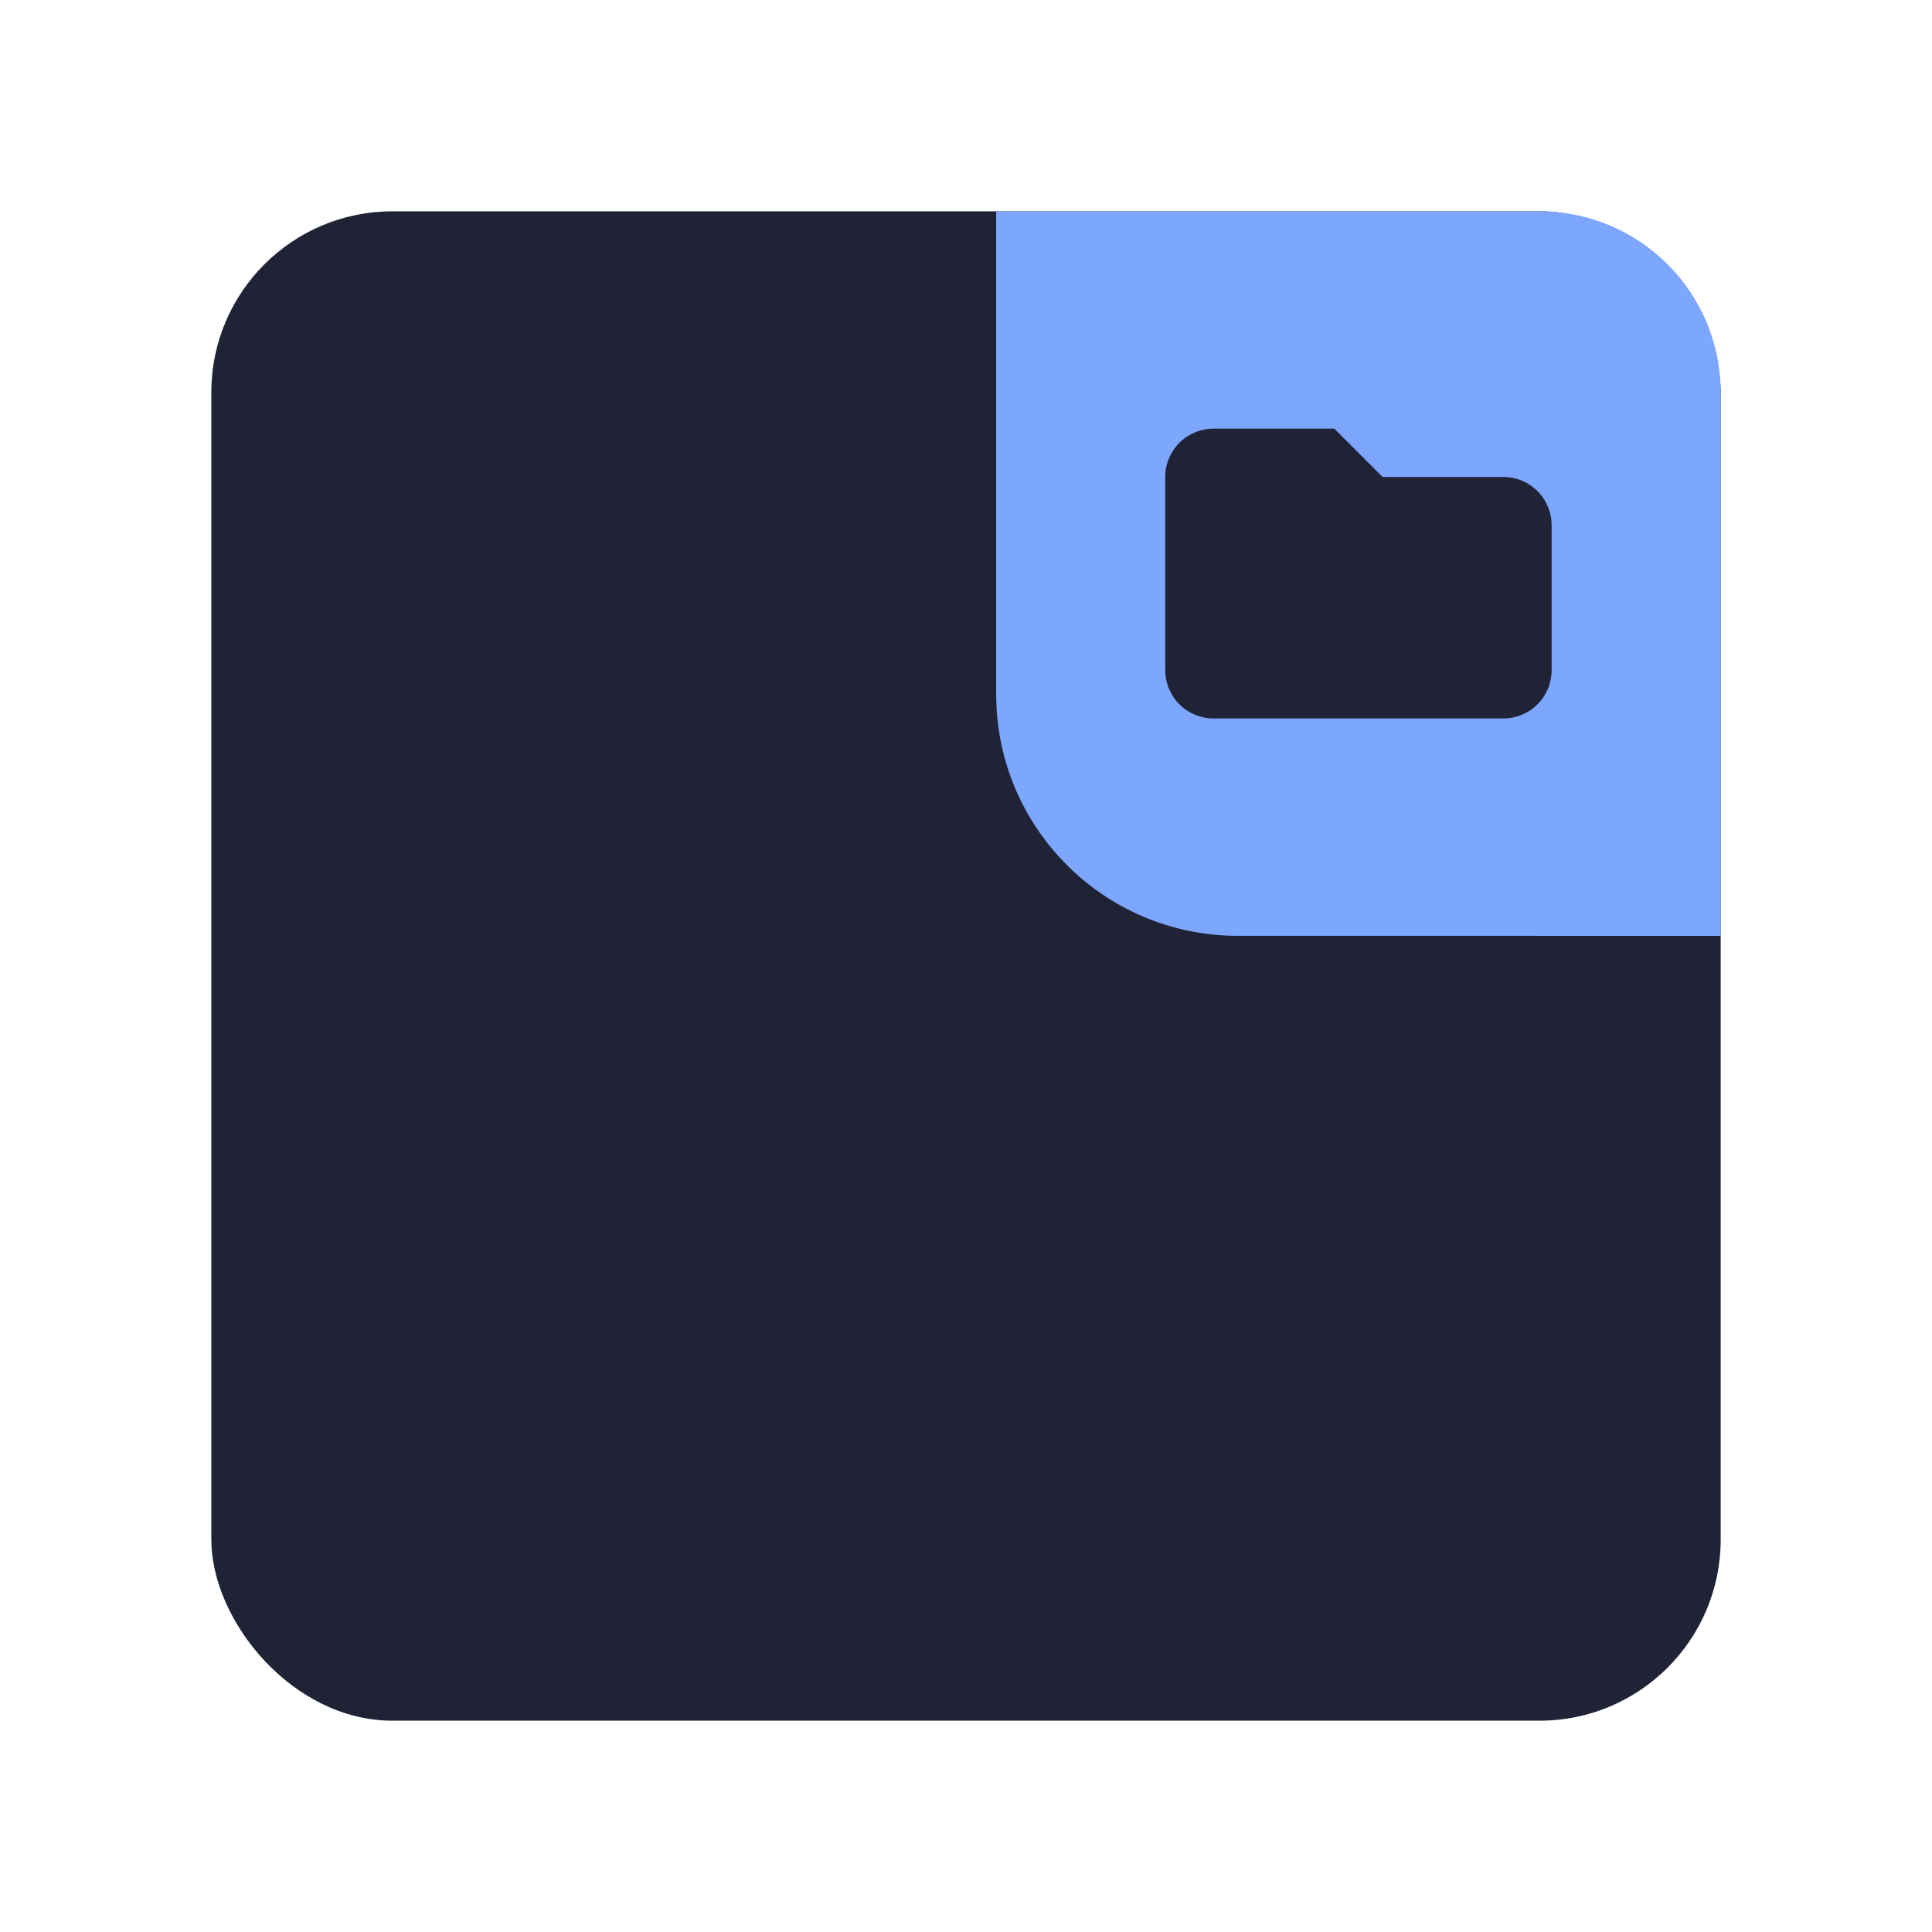
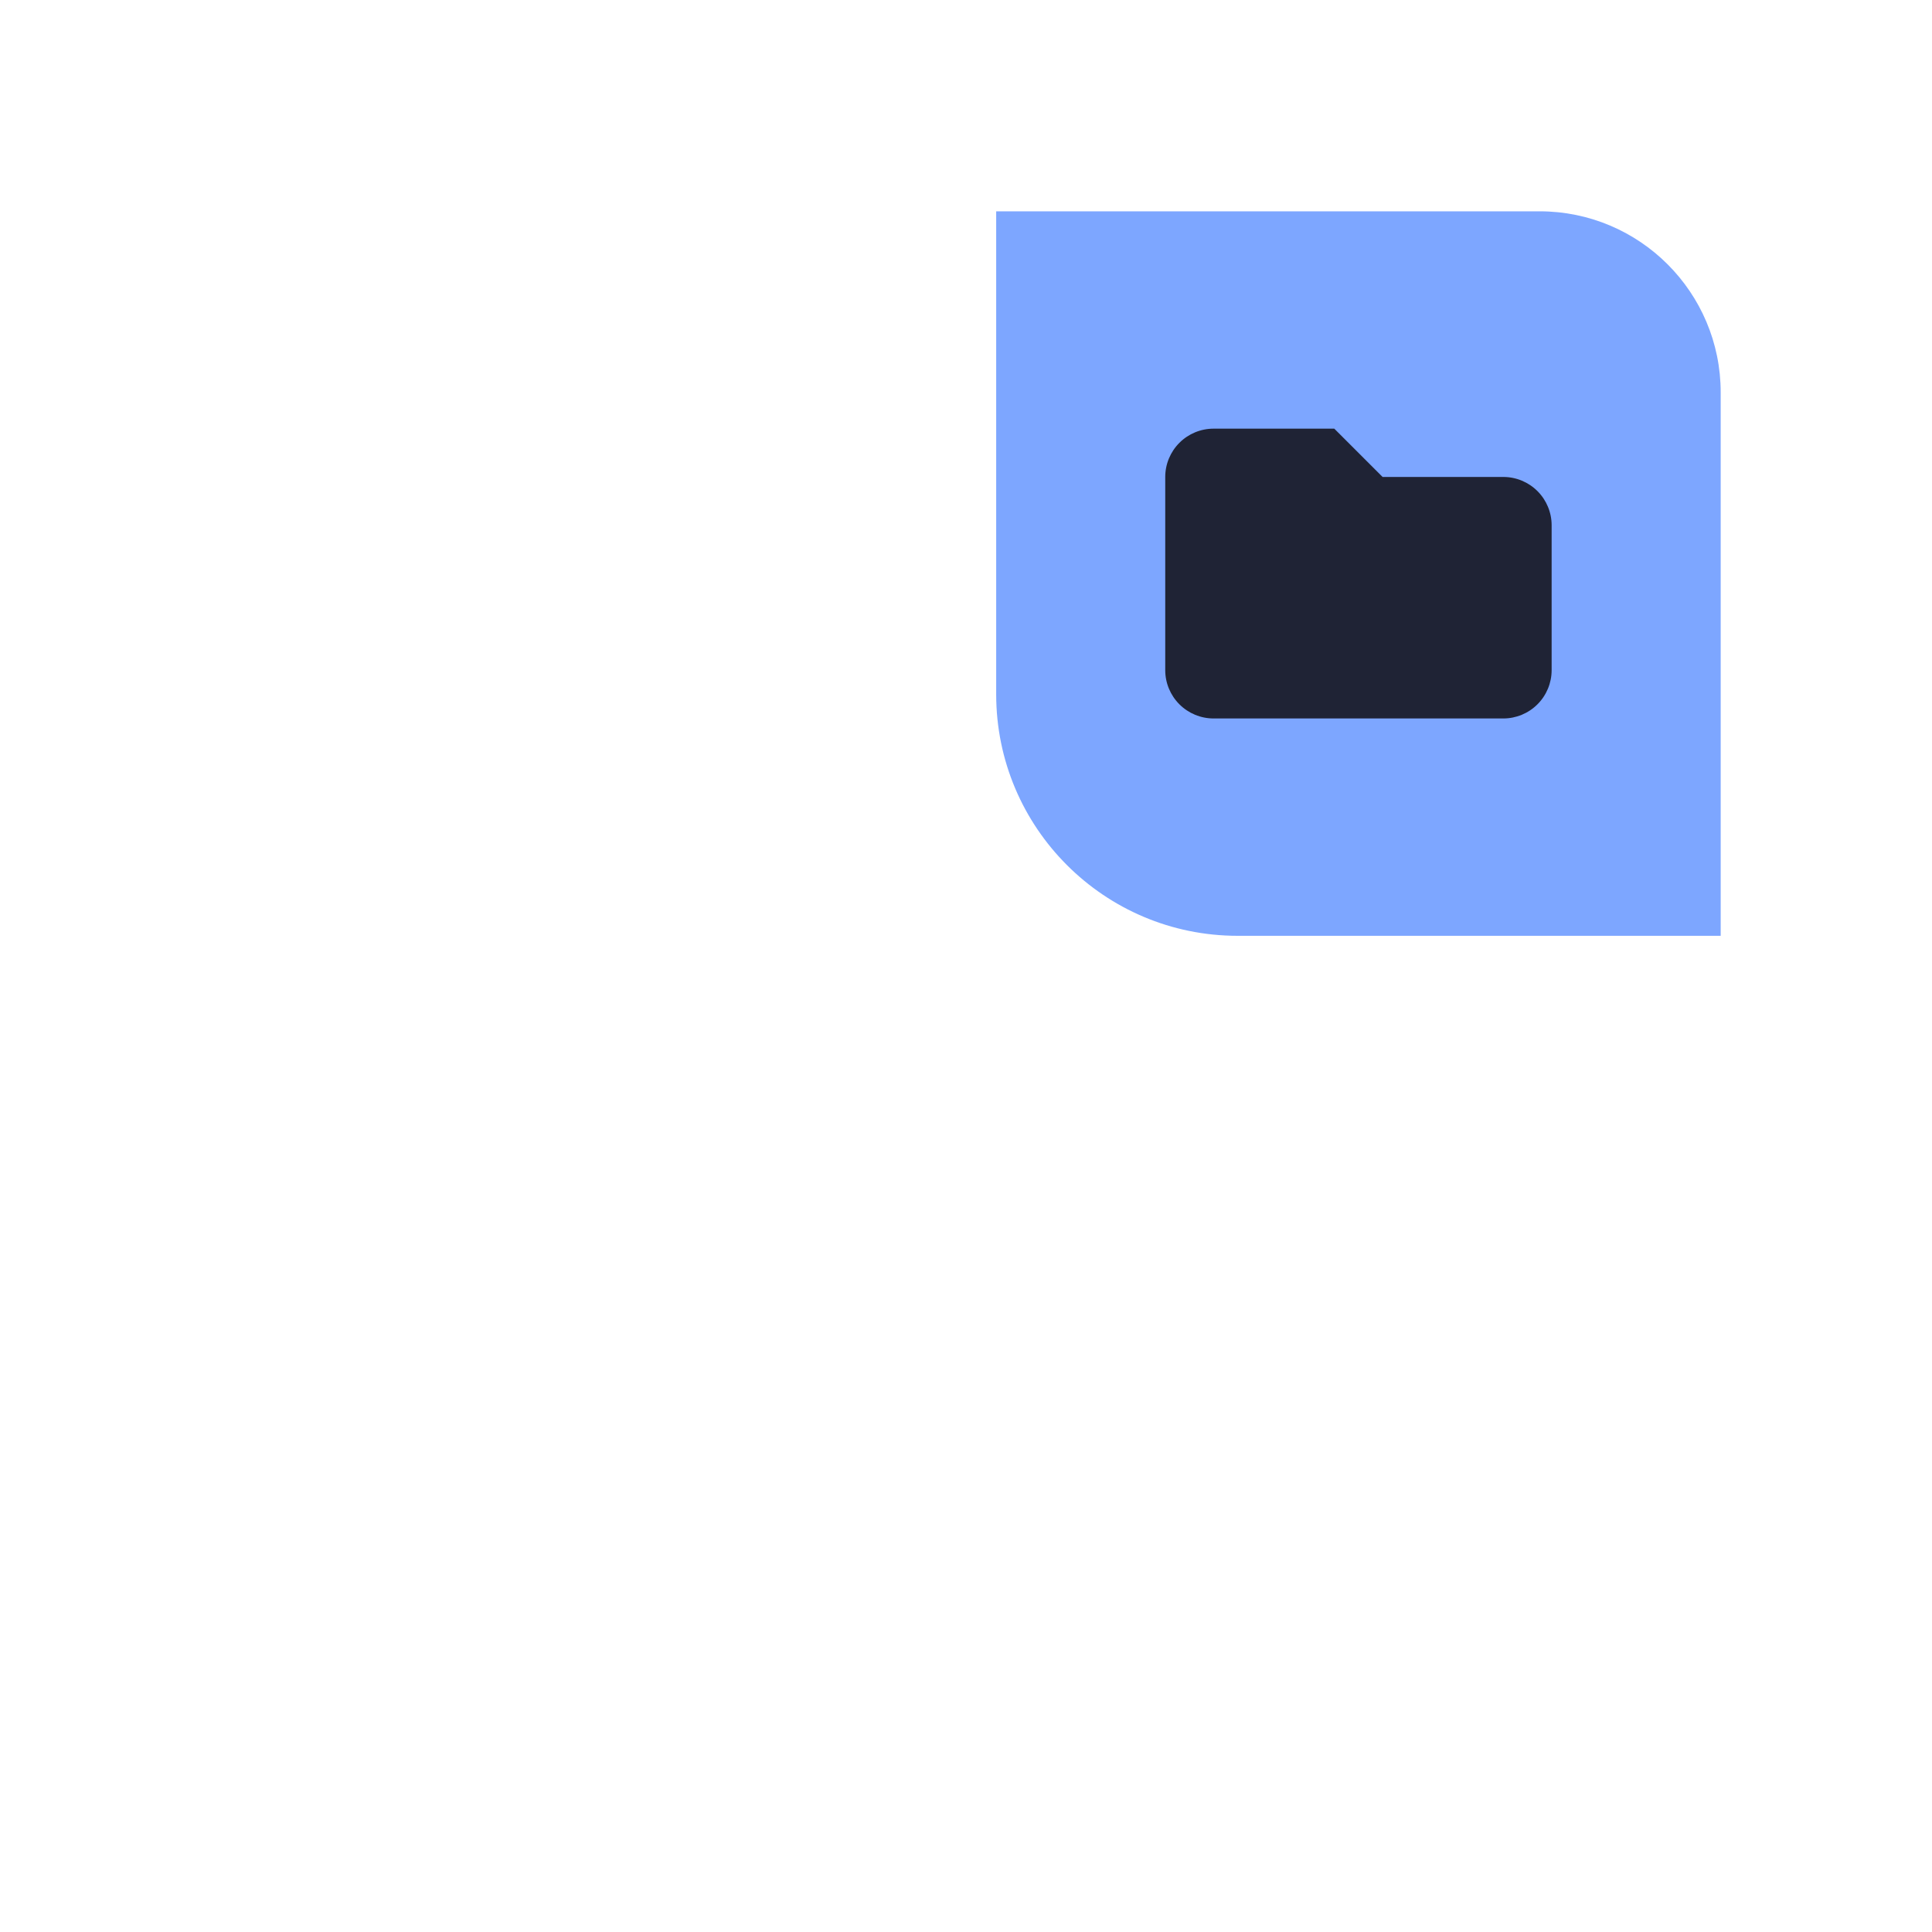
<svg xmlns="http://www.w3.org/2000/svg" width="64" height="64" viewBox="0 0 64 64" fill="none">
-   <rect x="7" y="7" width="50" height="50" rx="6" fill="#1f2335" />
  <g clip-path="url(#clip0_38_589)">
    <path d="M33 7H51C54.314 7 57 9.686 57 13V31H41C36.582 31 33 27.418 33 23V7Z" fill="#7da6ff" />
    <g filter="url(#filter0_d_38_589)">
-       <circle cx="57.5" cy="30.5" r="7.5" fill="#7da6ff" />
-     </g>
+       </g>
    <path d="M38.6 15.8C38.6 15.376 38.769 14.969 39.069 14.669C39.369 14.369 39.776 14.2 40.2 14.2H44.2L45.8 15.8H49.8C50.224 15.8 50.631 15.969 50.931 16.269C51.231 16.569 51.4 16.976 51.4 17.4V22.2C51.4 22.624 51.231 23.031 50.931 23.331C50.631 23.631 50.224 23.8 49.8 23.8H40.2C39.776 23.8 39.369 23.631 39.069 23.331C38.769 23.031 38.6 22.624 38.6 22.2V15.8Z" fill="#1f2335" />
  </g>
  <defs>
    <filter id="filter0_d_38_589" x="34" y="11" width="47" height="47" filterUnits="userSpaceOnUse" color-interpolation-filters="sRGB">
      <feFlood flood-opacity="0" result="BackgroundImageFix" />
      <feColorMatrix in="SourceAlpha" type="matrix" values="0 0 0 0 0 0 0 0 0 0 0 0 0 0 0 0 0 0 127 0" result="hardAlpha" />
      <feOffset dy="4" />
      <feGaussianBlur stdDeviation="8" />
      <feComposite in2="hardAlpha" operator="out" />
      <feColorMatrix type="matrix" values="0 0 0 0 0 0 0 0 0 0 0 0 0 0 0 0 0 0 0.3 0" />
      <feBlend mode="normal" in2="BackgroundImageFix" result="effect1_dropShadow_38_589" />
      <feBlend mode="normal" in="SourceGraphic" in2="effect1_dropShadow_38_589" result="shape" />
    </filter>
    <clipPath id="clip0_38_589">
      <path d="M33 7H51C54.314 7 57 9.686 57 13V31H41C36.582 31 33 27.418 33 23V7Z" fill="white" />
    </clipPath>
  </defs>
</svg>